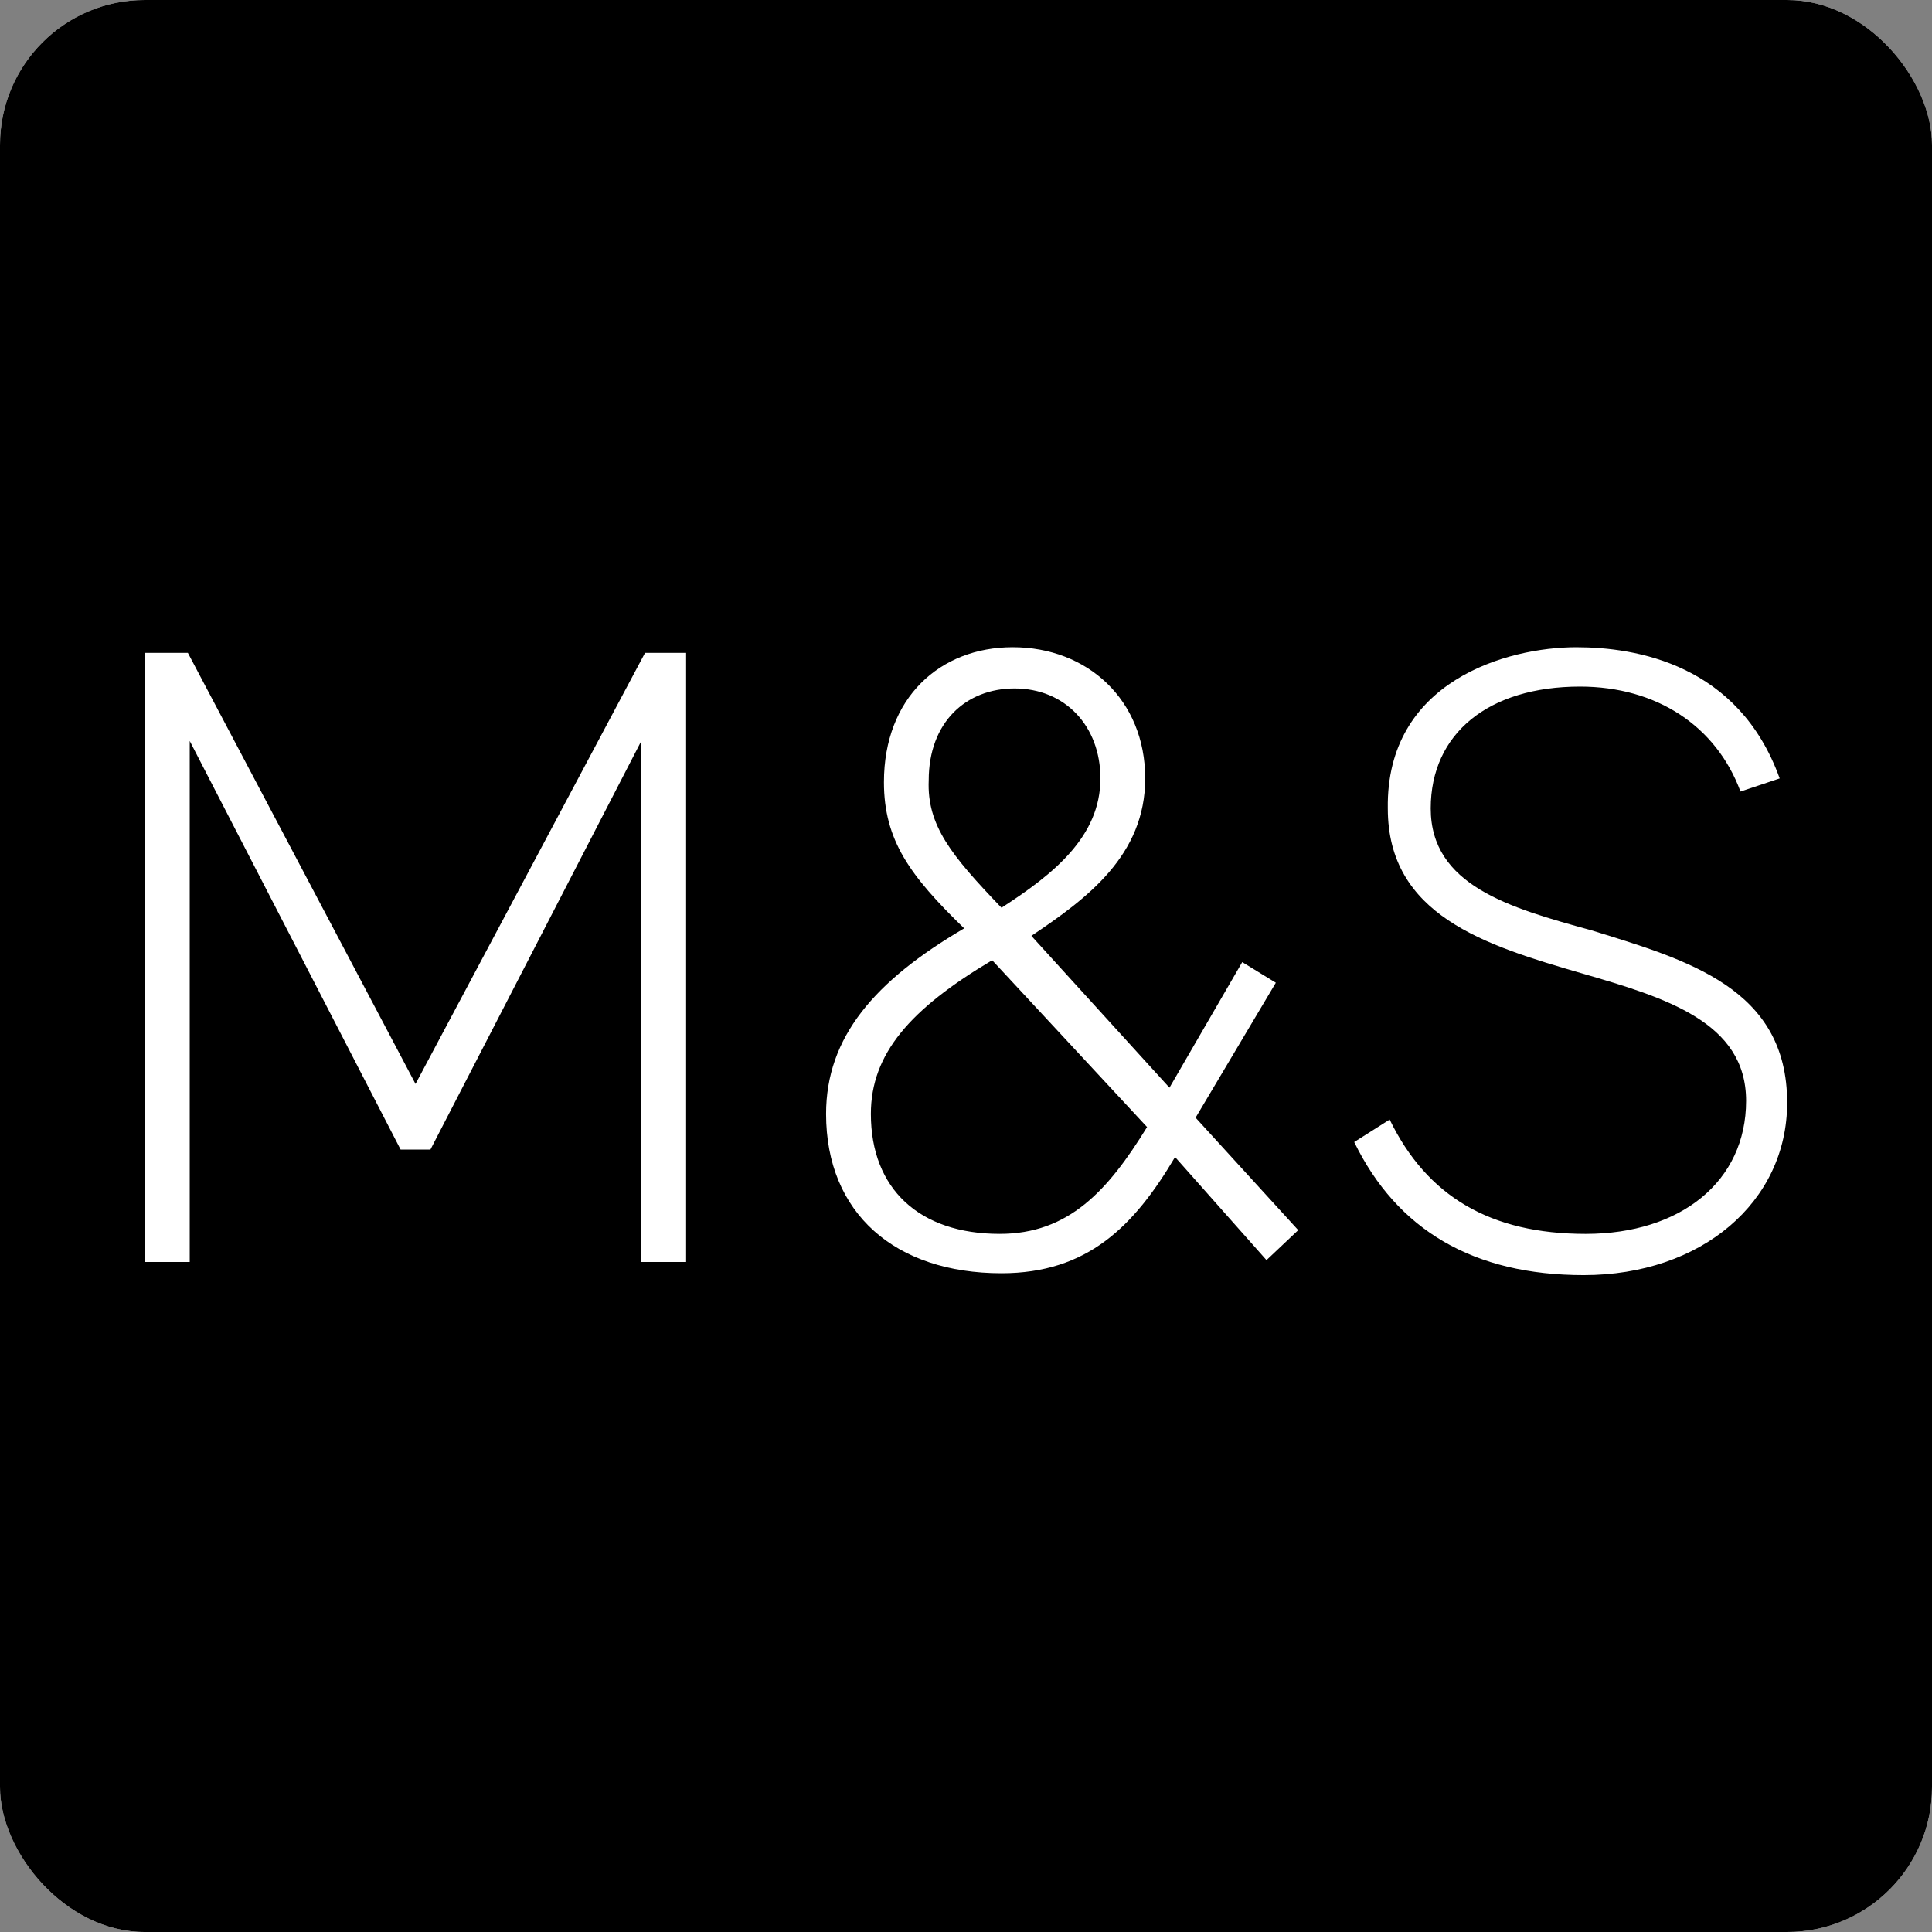
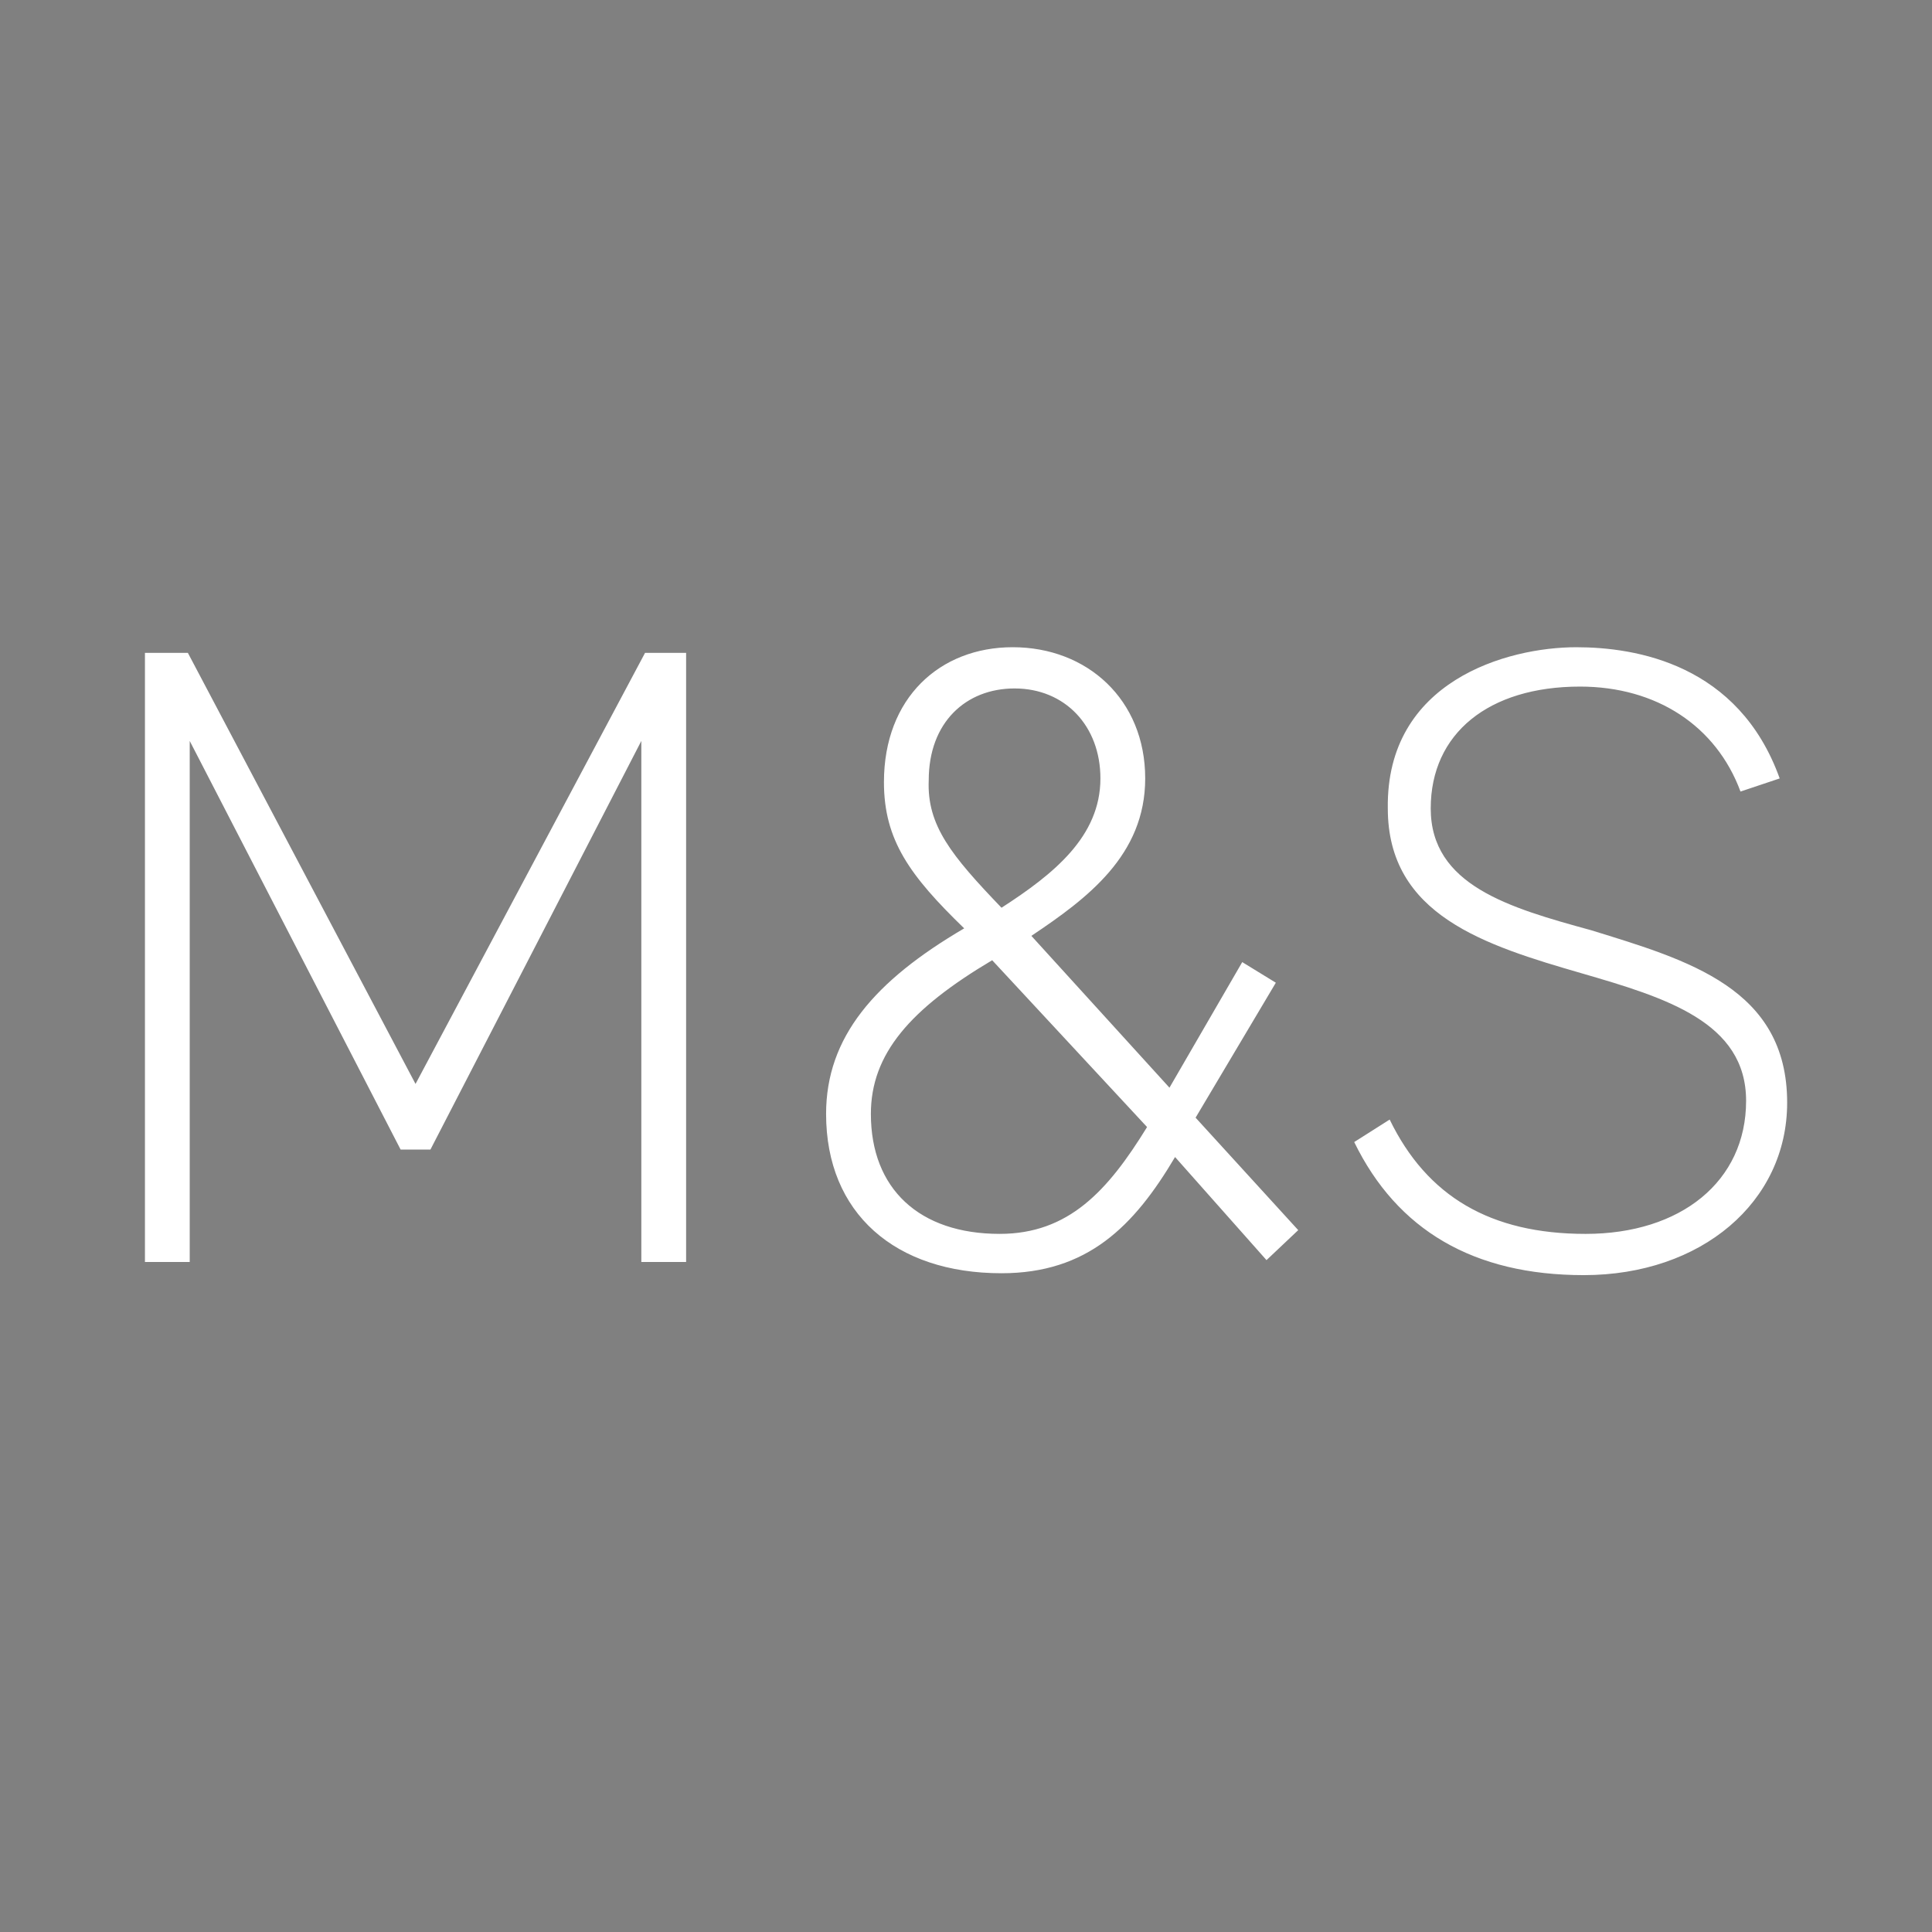
<svg xmlns="http://www.w3.org/2000/svg" fill="none" viewBox="0 0 400 400">
  <rect x="0" y="0" width="400" height="400" fill="#808080" stroke="none" />
  <g clip-path="url(#a)">
-     <rect width="400" height="400" fill="#fff" rx="30" />
-     <path fill="#000" d="M0 0h400v400H0z" />
    <path fill="#fff" d="M142.052 261.284h-9.272V153.403L89.12 238H82.94l-43.66-84.597v107.881h-9.272v-126.12h8.886l47.137 89.254 47.522-89.254h8.5v126.12ZM243.283 239.551c-8.5 14.358-18.159 24.06-35.932 24.06-22.022 0-36.318-12.418-36.318-32.985 0-15.911 10.046-27.553 28.591-38.418-11.204-10.866-16.614-18.239-16.614-30.269 0-17.463 11.591-27.94 26.66-27.94 15.454 0 27.431 10.865 27.431 27.164 0 15.91-11.977 24.836-23.568 32.597l28.591 31.433 15.068-26 6.955 4.268-16.614 27.941 21.25 23.283-6.568 6.209-18.932-21.343Zm-5.795-6.209-32.068-34.537c-17 10.089-25.114 19.403-25.114 31.821 0 15.522 10.045 24.835 26.659 24.835 14.295 0 22.409-8.925 30.523-22.119Zm-30.137-45.403c10.819-6.985 20.478-14.746 20.478-26.776 0-10.866-7.341-18.627-17.773-18.627-10.046 0-17.773 6.985-17.773 19.015-.386 9.313 4.637 15.522 15.068 26.388ZM370.011 228.3c0 20.567-17.772 35.702-42.113 35.702-22.796 0-38.637-9.314-47.523-27.553l7.341-4.656c7.727 15.91 20.864 23.671 40.568 23.671 19.705 0 33.227-10.865 33.227-27.552 0-16.299-16.613-21.343-34-26.388-20.091-5.821-40.181-12.03-40.181-34.149-.387-26.388 24.727-33.373 39.022-33.373 12.364 0 33.614 3.492 42.114 27.164l-8.114 2.716c-5.022-13.582-17.386-21.731-33.227-21.731-18.932 0-30.909 9.701-30.909 25.224 0 15.91 16.227 20.567 33.227 25.224 20.091 6.208 40.568 12.029 40.568 35.701Z" />
  </g>
  <defs>
    <clipPath id="a">
      <rect width="400" height="400" fill="#fff" rx="30" />
    </clipPath>
  </defs>
</svg>